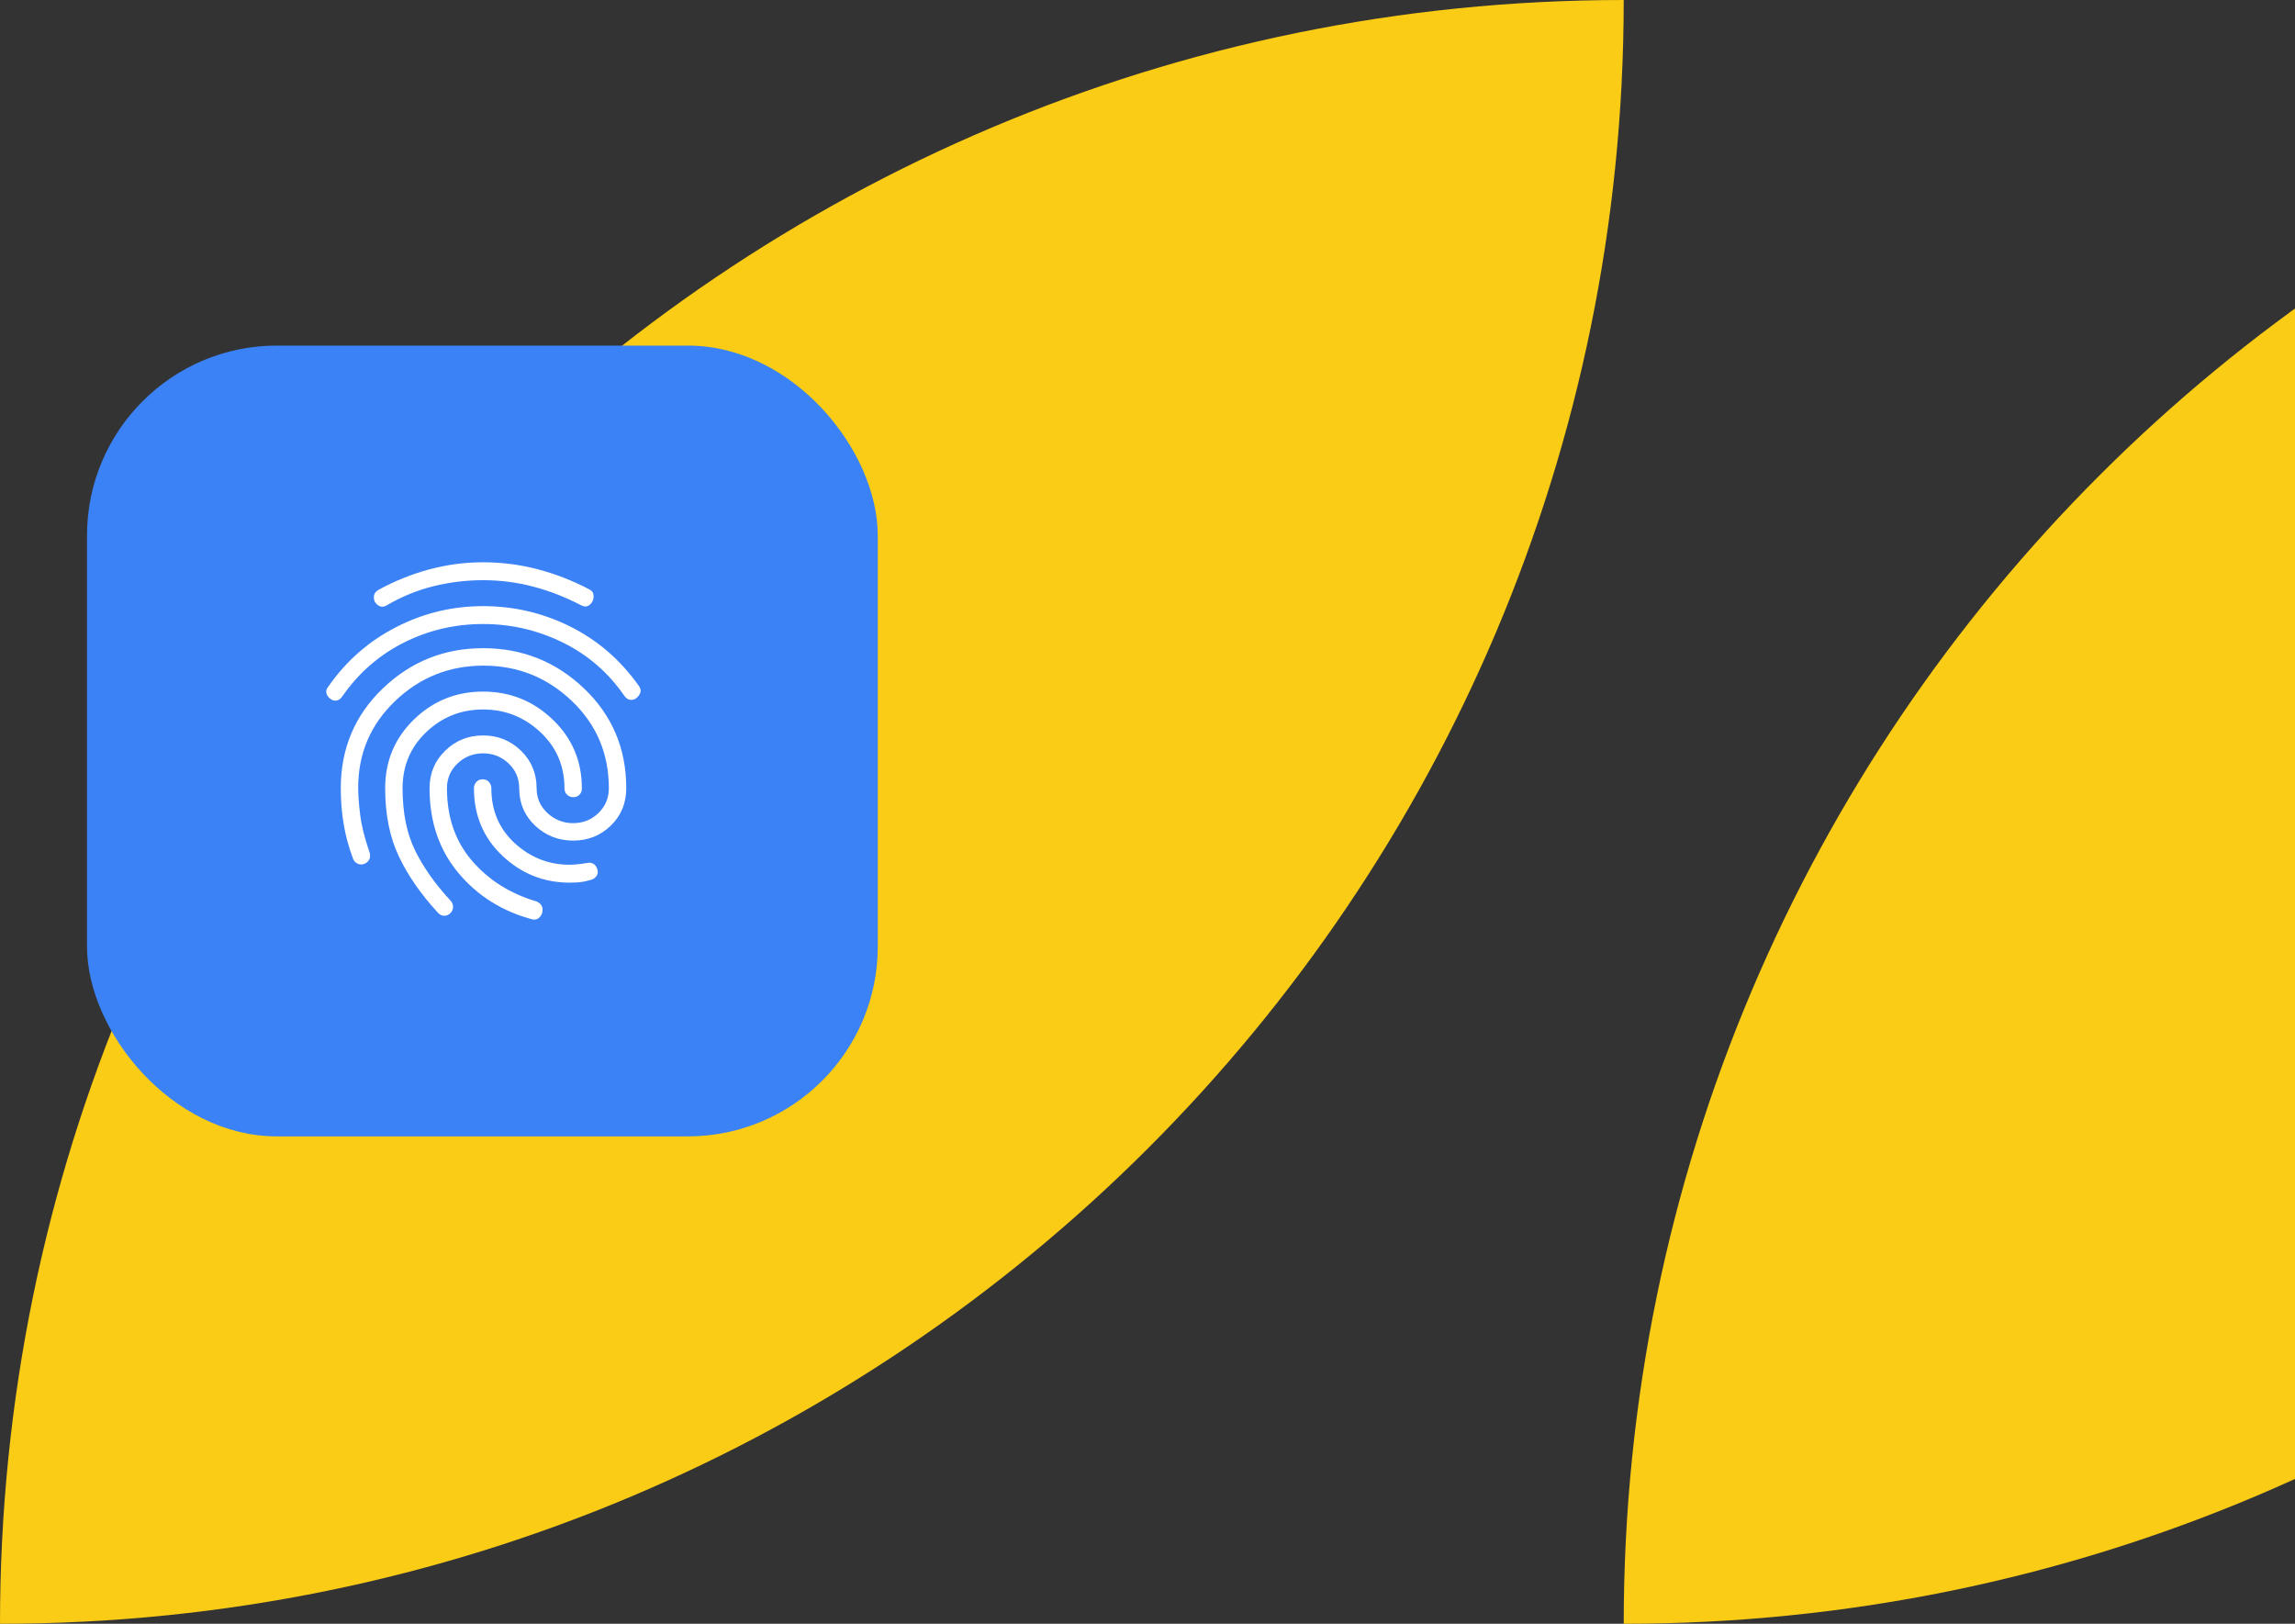
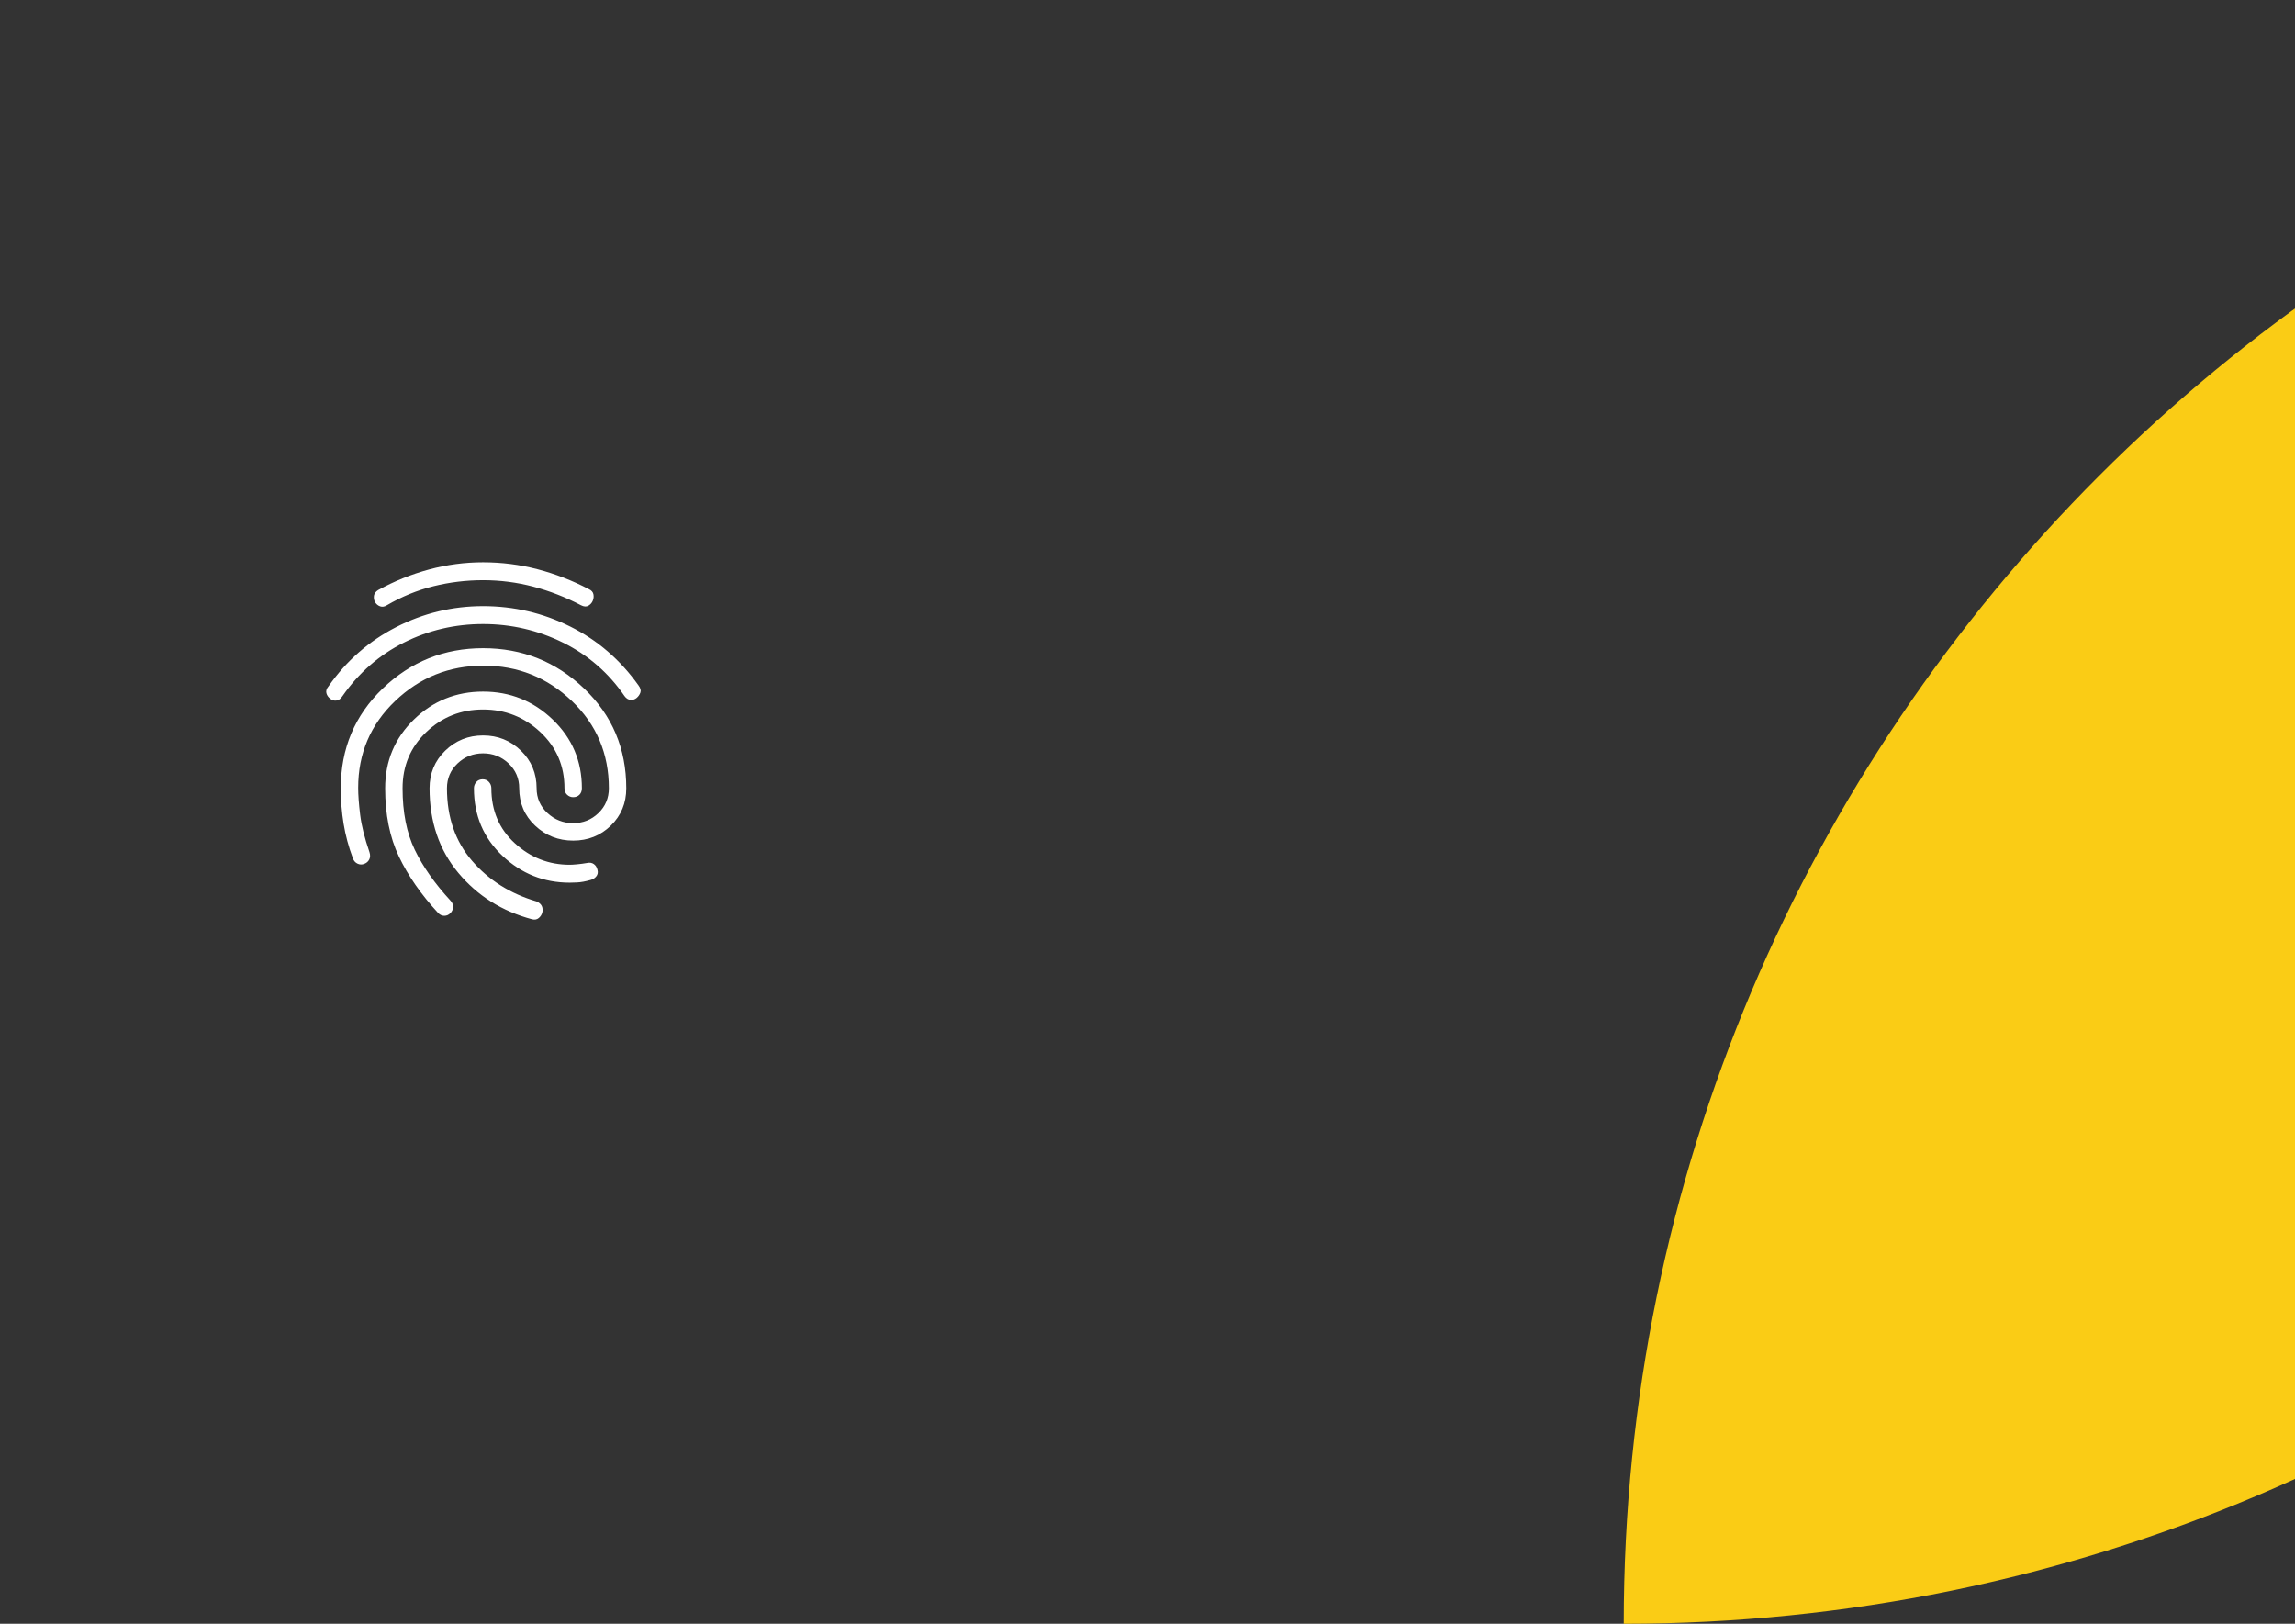
<svg xmlns="http://www.w3.org/2000/svg" width="653" height="462" viewBox="0 0 653 462" fill="none">
  <rect x="0" y="0" width="653" height="462" fill="#333333" stroke="none" />
-   <path d="M0 462C0 206.844 206.844 0 462 0C462 255.156 255.156 462 0 462Z" fill="#FACC15" />
  <path d="M462 462C462 206.844 668.844 0 924 0C924 255.156 717.156 462 462 462Z" fill="#FACC15" />
-   <rect x="24.755" y="98.324" width="225" height="225" rx="54.043" fill="#3B82F6" />
  <mask id="mask0_1863_19834" style="mask-type:alpha" maskUnits="userSpaceOnUse" x="77" y="149" width="120" height="123">
    <rect x="77.893" y="149.668" width="118.872" height="122.217" fill="#D9D9D9" />
  </mask>
  <g mask="url(#mask0_1863_19834)">
    <path d="M137.452 159.98C142.736 159.98 147.895 160.637 152.93 161.951C157.966 163.268 162.836 165.158 167.542 167.619C168.285 167.959 168.719 168.446 168.844 169.081C168.967 169.719 168.904 170.335 168.656 170.929C168.409 171.523 167.996 171.99 167.418 172.329C166.84 172.669 166.138 172.627 165.313 172.202C160.938 169.911 156.417 168.149 151.752 166.916C147.089 165.687 142.323 165.073 137.452 165.073C132.664 165.073 127.959 165.645 123.336 166.789C118.714 167.936 114.297 169.741 110.087 172.202C109.427 172.627 108.788 172.732 108.17 172.518C107.55 172.307 107.033 171.863 106.62 171.184C106.372 170.505 106.311 169.889 106.437 169.335C106.559 168.785 106.95 168.298 107.611 167.874C112.233 165.327 117.063 163.375 122.098 162.017C127.134 160.659 132.252 159.98 137.452 159.98ZM137.452 172.457C146.203 172.457 154.458 174.387 162.217 178.247C169.977 182.11 176.457 187.691 181.658 194.99C182.236 195.754 182.421 196.433 182.213 197.027C182.008 197.622 181.658 198.131 181.162 198.555C180.667 198.979 180.089 199.17 179.429 199.125C178.769 199.085 178.191 198.725 177.695 198.046C173.155 191.426 167.316 186.354 160.177 182.83C153.034 179.309 145.46 177.549 137.452 177.549C129.445 177.549 121.933 179.309 114.916 182.83C107.9 186.354 102.08 191.426 97.457 198.046C96.962 198.81 96.384 199.234 95.723 199.319C95.063 199.404 94.485 199.234 93.99 198.81C93.412 198.385 93.041 197.854 92.876 197.216C92.71 196.581 92.917 195.924 93.495 195.245C98.53 188.031 104.928 182.429 112.687 178.44C120.447 174.451 128.702 172.457 137.452 172.457ZM137.452 196.773C145.129 196.773 151.733 199.424 157.264 204.727C162.795 210.033 165.561 216.548 165.561 224.272C165.561 225.035 165.333 225.65 164.877 226.115C164.425 226.583 163.827 226.818 163.084 226.818C162.424 226.818 161.846 226.583 161.351 226.115C160.855 225.65 160.608 225.035 160.608 224.272C160.608 217.906 158.316 212.579 153.733 208.292C149.153 204.007 143.726 201.865 137.452 201.865C131.179 201.865 125.791 204.007 121.291 208.292C116.793 212.579 114.545 217.906 114.545 224.272C114.545 231.146 115.7 236.98 118.012 241.774C120.323 246.571 123.708 251.388 128.166 256.226C128.661 256.735 128.908 257.329 128.908 258.008C128.908 258.687 128.661 259.282 128.166 259.791C127.67 260.3 127.092 260.555 126.432 260.555C125.772 260.555 125.194 260.3 124.698 259.791C119.828 254.529 116.093 249.16 113.495 243.684C110.893 238.211 109.592 231.74 109.592 224.272C109.592 216.548 112.316 210.033 117.764 204.727C123.213 199.424 129.775 196.773 137.452 196.773ZM137.329 221.725C138.071 221.725 138.671 221.98 139.126 222.489C139.579 222.998 139.805 223.593 139.805 224.272C139.805 230.637 142.034 235.857 146.492 239.931C150.949 244.004 156.15 246.041 162.093 246.041C162.589 246.041 163.29 245.999 164.198 245.914C165.107 245.829 166.056 245.702 167.046 245.532C167.789 245.362 168.43 245.468 168.968 245.848C169.503 246.231 169.853 246.805 170.018 247.569C170.183 248.248 170.06 248.842 169.647 249.351C169.234 249.861 168.697 250.2 168.037 250.37C166.551 250.794 165.252 251.029 164.139 251.073C163.023 251.113 162.341 251.134 162.093 251.134C154.747 251.134 148.369 248.588 142.96 243.495C137.555 238.403 134.852 231.995 134.852 224.272C134.852 223.593 135.078 222.998 135.531 222.489C135.986 221.98 136.586 221.725 137.329 221.725ZM137.452 209.249C141.662 209.249 145.253 210.692 148.225 213.578C151.197 216.463 152.683 220.028 152.683 224.272C152.683 227.072 153.715 229.428 155.778 231.34C157.842 233.248 160.277 234.202 163.084 234.202C165.891 234.202 168.285 233.248 170.266 231.34C172.247 229.428 173.238 227.072 173.238 224.272C173.238 214.426 169.729 206.151 162.713 199.446C155.696 192.741 147.317 189.389 137.576 189.389C127.835 189.389 119.456 192.741 112.44 199.446C105.423 206.151 101.915 214.384 101.915 224.144C101.915 226.181 102.101 228.727 102.474 231.783C102.844 234.838 103.731 238.403 105.134 242.477C105.382 243.241 105.362 243.92 105.075 244.514C104.784 245.108 104.309 245.532 103.648 245.787C102.988 246.041 102.347 246.019 101.726 245.721C101.109 245.425 100.676 244.938 100.429 244.259C99.191 240.949 98.304 237.659 97.769 234.39C97.231 231.124 96.962 227.751 96.962 224.272C96.962 212.983 100.946 203.52 108.913 195.882C116.878 188.243 126.391 184.424 137.452 184.424C148.597 184.424 158.172 188.243 166.18 195.882C174.187 203.52 178.191 212.983 178.191 224.272C178.191 228.515 176.726 232.059 173.797 234.904C170.865 237.746 167.294 239.167 163.084 239.167C158.874 239.167 155.263 237.746 152.252 234.904C149.237 232.059 147.73 228.515 147.73 224.272C147.73 221.471 146.719 219.115 144.699 217.203C142.674 215.295 140.259 214.341 137.452 214.341C134.646 214.341 132.23 215.295 130.206 217.203C128.185 219.115 127.175 221.471 127.175 224.272C127.175 232.504 129.549 239.379 134.297 244.896C139.042 250.412 145.171 254.274 152.683 256.481C153.426 256.82 153.921 257.265 154.169 257.815C154.416 258.368 154.458 258.984 154.293 259.663C154.127 260.258 153.797 260.767 153.302 261.191C152.807 261.616 152.187 261.743 151.445 261.573C142.859 259.282 135.843 254.868 130.394 248.333C124.946 241.798 122.222 233.777 122.222 224.272C122.222 220.028 123.708 216.463 126.68 213.578C129.651 210.692 133.242 209.249 137.452 209.249Z" fill="white" />
  </g>
</svg>